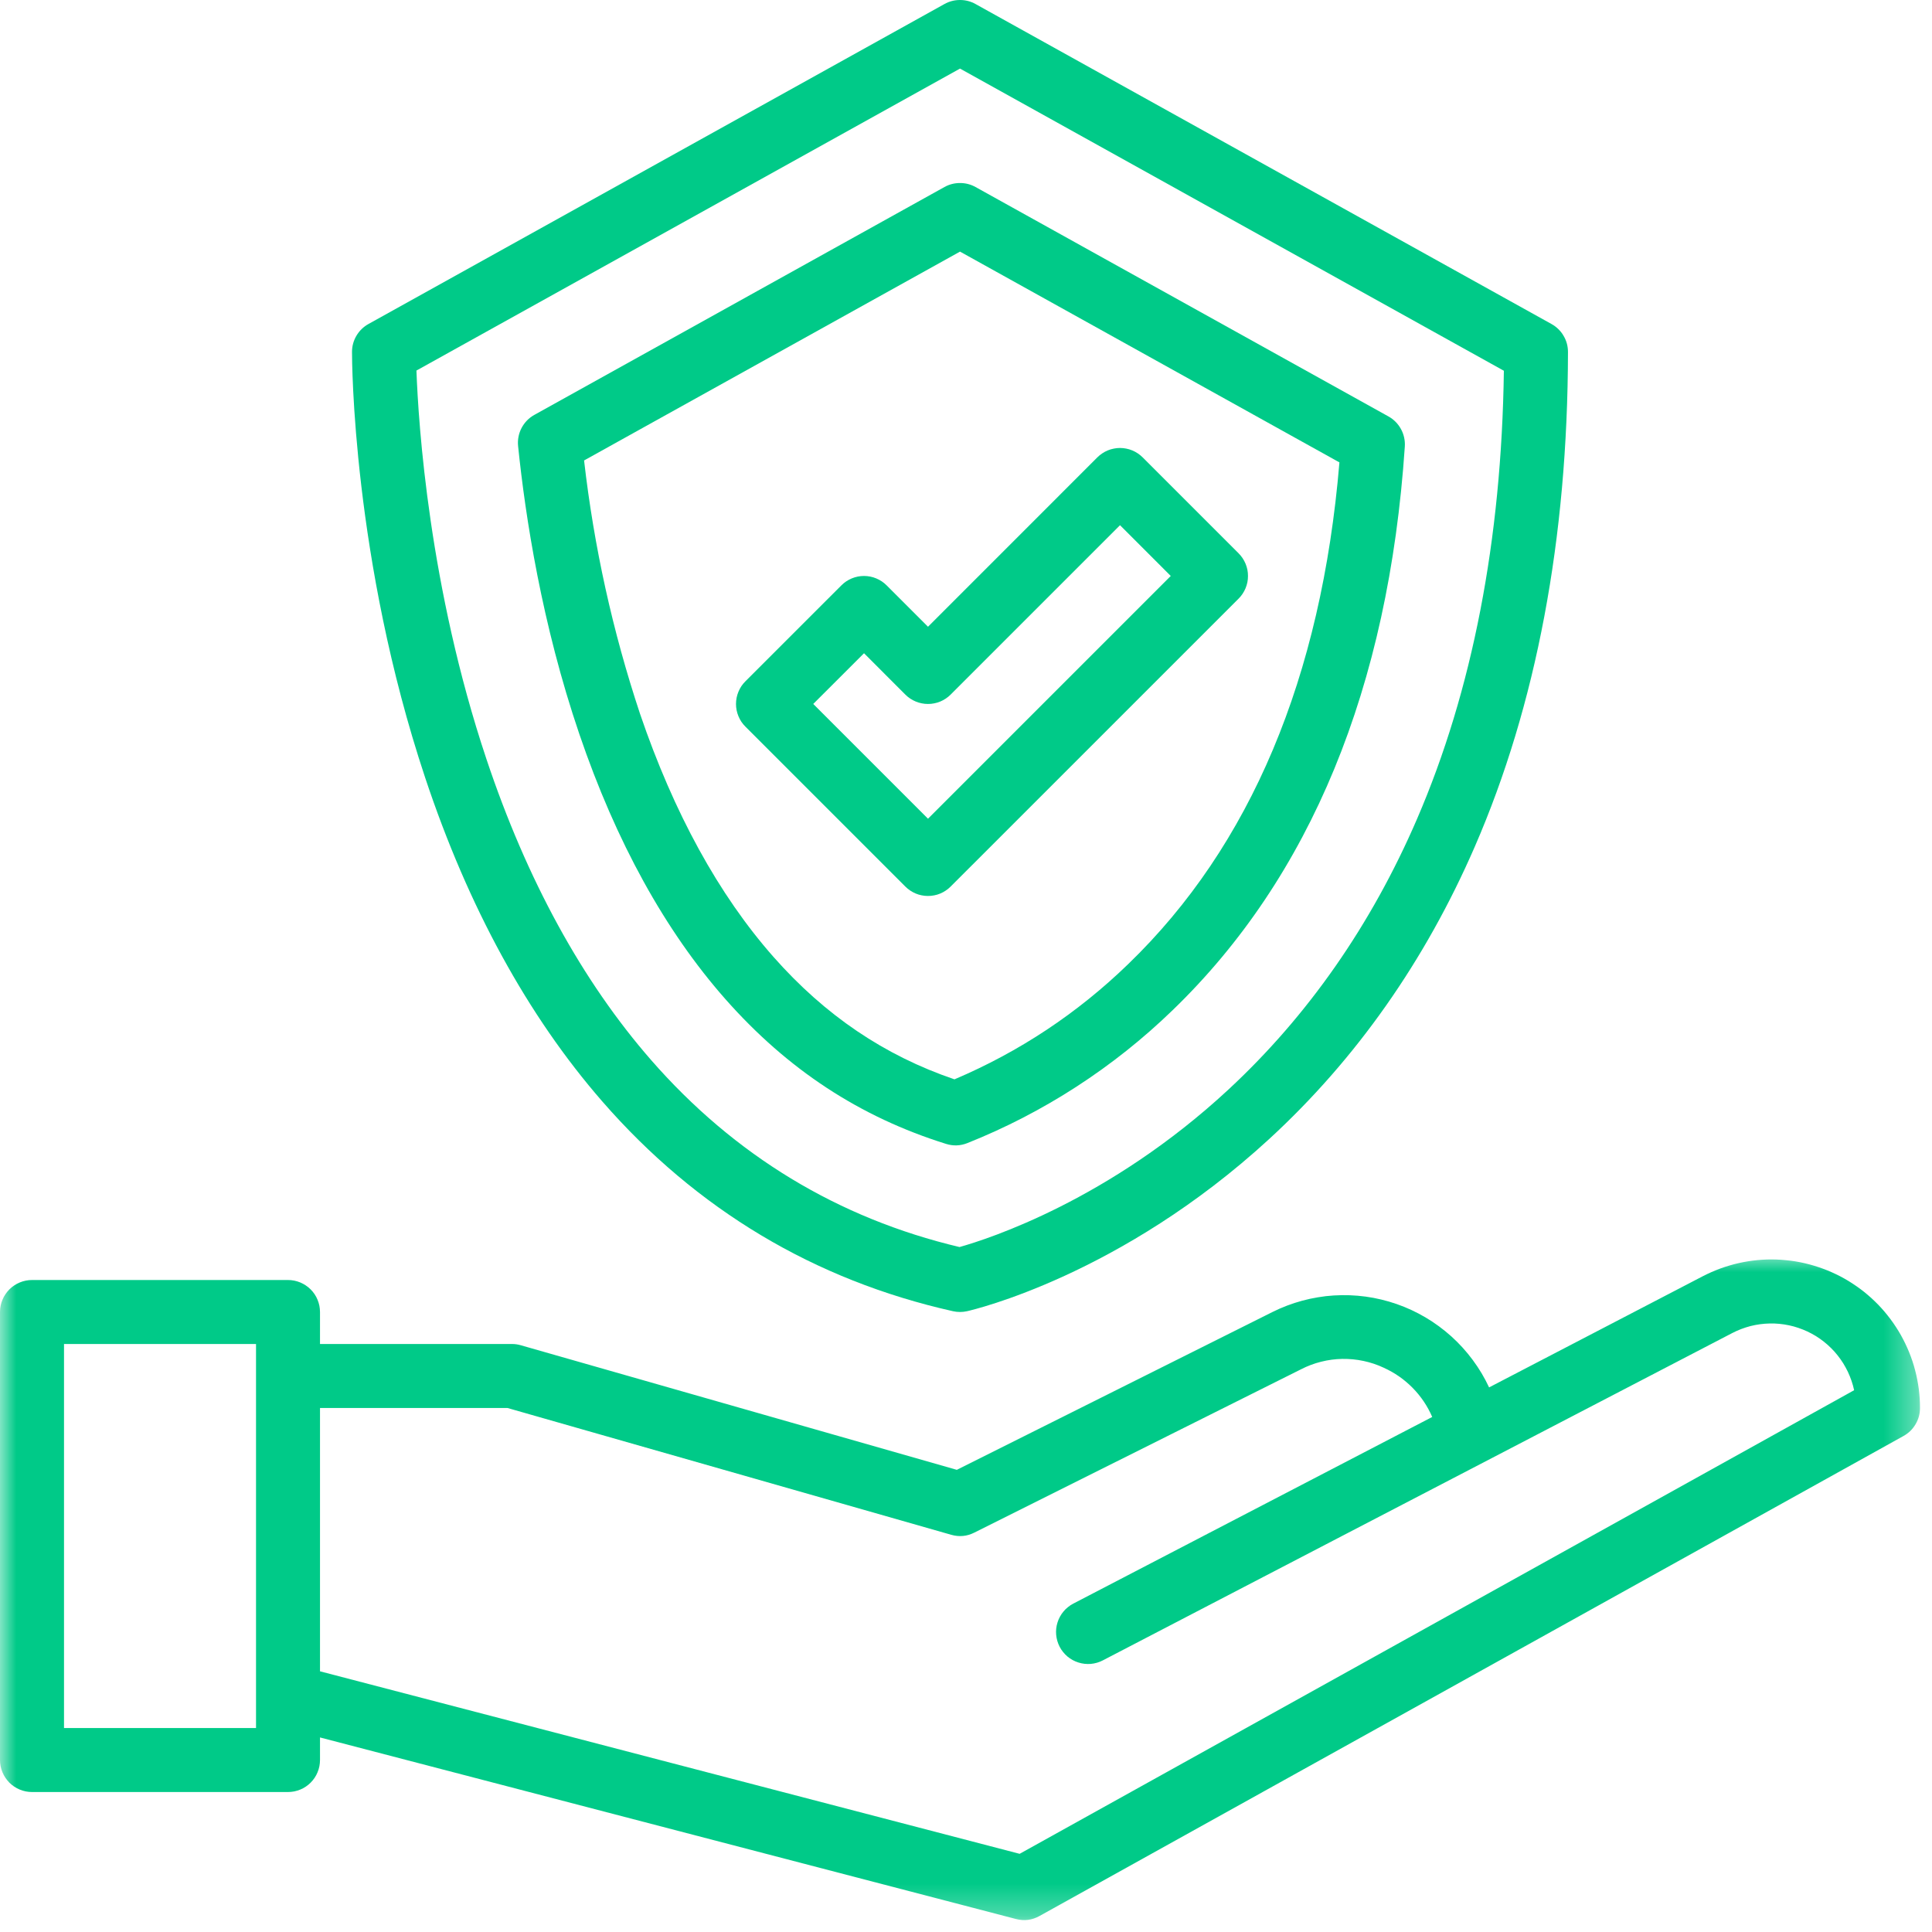
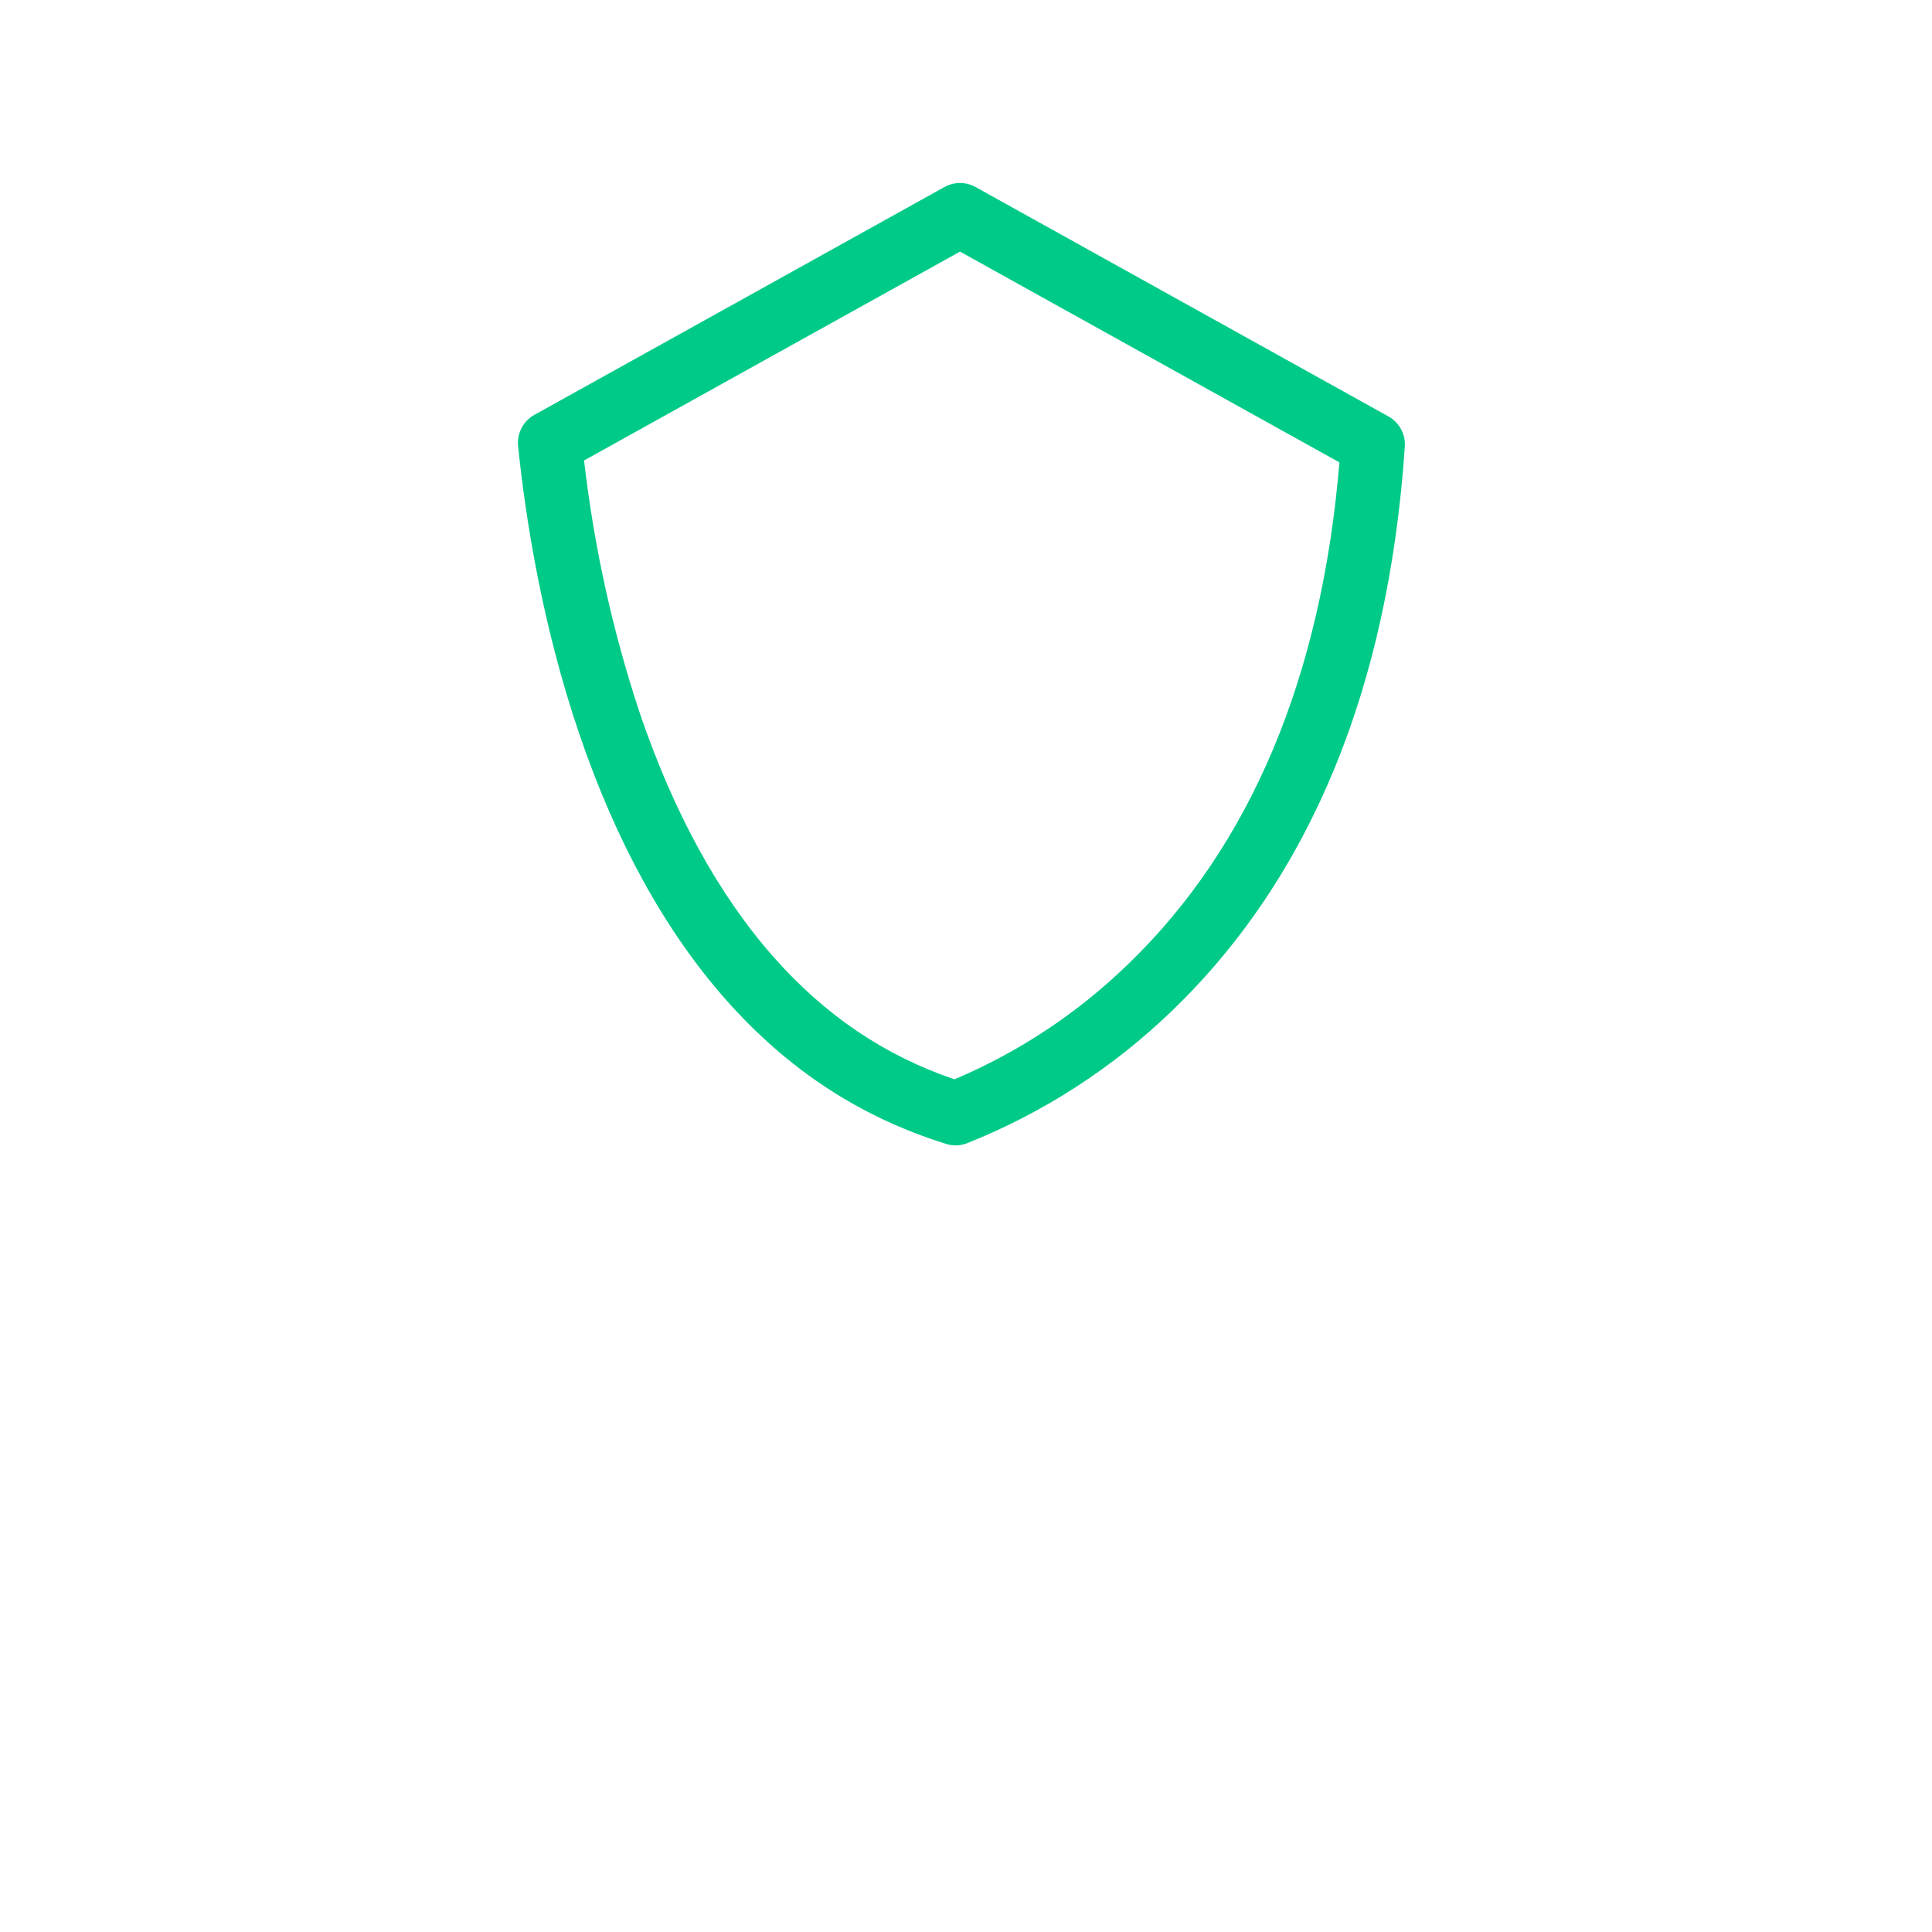
<svg xmlns="http://www.w3.org/2000/svg" width="60" height="60" viewBox="0 0 60 60" fill="none">
-   <path d="M30.296 0.125C30.146 0.042 29.986 0 29.814 0C29.642 0 29.481 0.042 29.331 0.125L11.443 10.062C11.286 10.15 11.161 10.271 11.069 10.427C10.978 10.582 10.932 10.749 10.932 10.93C10.932 11.19 10.947 17.37 13.203 24.149C14.54 28.166 16.391 31.55 18.705 34.206C21.631 37.565 25.296 39.757 29.596 40.721C29.741 40.753 29.887 40.753 30.032 40.721C30.224 40.678 34.806 39.609 39.415 35.374C42.111 32.897 44.259 29.842 45.801 26.294C47.712 21.896 48.686 16.727 48.695 10.933C48.695 10.845 48.684 10.757 48.661 10.671C48.638 10.586 48.603 10.505 48.558 10.429C48.514 10.351 48.459 10.282 48.395 10.22C48.332 10.158 48.261 10.106 48.184 10.063L30.296 0.125ZM44.007 25.434C42.59 28.719 40.619 31.547 38.148 33.839C34.449 37.269 30.7 38.475 29.799 38.728C26.029 37.835 22.808 35.882 20.221 32.921C18.082 30.471 16.36 27.325 15.105 23.569C13.325 18.246 12.994 13.179 12.933 11.508L29.814 2.13L46.704 11.514C46.633 16.767 45.727 21.448 44.007 25.434Z" fill="#00CA88" />
  <path d="M29.331 5.808L16.596 12.884C16.511 12.931 16.434 12.989 16.366 13.059C16.298 13.129 16.242 13.207 16.197 13.293C16.152 13.379 16.12 13.47 16.102 13.566C16.084 13.661 16.08 13.757 16.09 13.854C16.315 16.049 16.828 19.384 17.994 22.804C19.131 26.141 20.656 28.908 22.529 31.03C24.462 33.219 26.704 34.689 29.382 35.525C29.603 35.594 29.821 35.586 30.037 35.502C31.225 35.029 32.355 34.444 33.429 33.749C34.502 33.054 35.498 32.262 36.417 31.372C40.698 27.238 43.125 21.348 43.628 13.867C43.634 13.774 43.627 13.681 43.607 13.588C43.587 13.496 43.554 13.409 43.509 13.326C43.464 13.243 43.408 13.168 43.342 13.101C43.276 13.034 43.201 12.978 43.118 12.932L30.296 5.808C30.146 5.725 29.986 5.684 29.814 5.684C29.642 5.684 29.481 5.725 29.331 5.808ZM41.597 14.36C41.04 21.035 38.835 26.275 35.036 29.942C33.46 31.468 31.662 32.661 29.642 33.52C27.465 32.779 25.623 31.532 24.019 29.715C22.321 27.791 20.927 25.25 19.875 22.163C19.025 19.603 18.447 16.981 18.139 14.3L29.814 7.814L41.597 14.36Z" fill="#00CA88" />
-   <path d="M27.535 18.179C27.489 18.133 27.439 18.091 27.385 18.055C27.33 18.019 27.273 17.988 27.212 17.963C27.153 17.938 27.09 17.919 27.026 17.906C26.962 17.894 26.898 17.887 26.833 17.887C26.767 17.887 26.702 17.894 26.639 17.906C26.575 17.919 26.513 17.938 26.452 17.963C26.392 17.988 26.335 18.019 26.28 18.055C26.226 18.091 26.176 18.133 26.13 18.179L23.148 21.16C23.102 21.206 23.061 21.256 23.024 21.31C22.988 21.365 22.958 21.422 22.933 21.482C22.908 21.542 22.889 21.605 22.876 21.668C22.864 21.733 22.857 21.797 22.857 21.862C22.857 21.928 22.864 21.993 22.876 22.056C22.889 22.12 22.908 22.182 22.933 22.243C22.958 22.303 22.988 22.36 23.024 22.415C23.061 22.469 23.102 22.519 23.148 22.565L28.117 27.534C28.163 27.58 28.213 27.621 28.267 27.657C28.322 27.694 28.379 27.724 28.44 27.75C28.5 27.775 28.562 27.794 28.626 27.806C28.69 27.819 28.755 27.825 28.82 27.825C28.885 27.825 28.95 27.819 29.014 27.806C29.078 27.794 29.14 27.775 29.2 27.75C29.261 27.724 29.318 27.694 29.372 27.657C29.426 27.621 29.476 27.58 29.522 27.534L38.467 18.59C38.513 18.544 38.554 18.494 38.59 18.44C38.626 18.386 38.657 18.328 38.682 18.268C38.707 18.207 38.726 18.145 38.739 18.081C38.752 18.017 38.757 17.952 38.757 17.887C38.757 17.822 38.752 17.758 38.739 17.694C38.726 17.63 38.707 17.567 38.682 17.507C38.657 17.447 38.626 17.39 38.59 17.335C38.554 17.281 38.513 17.231 38.467 17.185L35.485 14.203C35.439 14.157 35.389 14.116 35.335 14.08C35.281 14.043 35.223 14.013 35.163 13.988C35.103 13.963 35.041 13.944 34.977 13.932C34.913 13.919 34.848 13.912 34.783 13.912C34.717 13.912 34.653 13.919 34.589 13.932C34.525 13.944 34.463 13.963 34.402 13.988C34.342 14.013 34.285 14.043 34.231 14.08C34.176 14.116 34.126 14.157 34.08 14.203L28.82 19.464L27.535 18.179ZM34.783 16.311L36.359 17.887L28.82 25.426L25.256 21.862L26.833 20.287L28.117 21.572C28.163 21.618 28.213 21.659 28.267 21.695C28.322 21.731 28.379 21.762 28.44 21.787C28.5 21.812 28.562 21.831 28.626 21.843C28.69 21.857 28.755 21.862 28.82 21.862C28.885 21.862 28.95 21.857 29.014 21.843C29.078 21.831 29.14 21.812 29.2 21.787C29.261 21.762 29.318 21.731 29.372 21.695C29.426 21.659 29.476 21.618 29.522 21.572L34.783 16.311Z" fill="#00CA88" />
  <mask id="mask0_2657_1892" style="mask-type:luminance" maskUnits="userSpaceOnUse" x="0" y="38" width="60" height="22">
-     <path d="M0 38.93H59.64V59.704H0V38.93Z" fill="white" />
+     <path d="M0 38.93H59.64V59.704H0Z" fill="white" />
  </mask>
  <g mask="url(#mask0_2657_1892)">
-     <path d="M0.994 55.653H8.944C9.01 55.653 9.074 55.646 9.138 55.634C9.202 55.621 9.264 55.602 9.325 55.577C9.385 55.552 9.442 55.522 9.496 55.486C9.551 55.449 9.601 55.408 9.647 55.362C9.693 55.315 9.735 55.265 9.771 55.211C9.807 55.157 9.838 55.099 9.862 55.039C9.887 54.979 9.906 54.917 9.919 54.853C9.931 54.789 9.938 54.724 9.938 54.659V53.958L31.55 59.596C31.807 59.663 32.051 59.632 32.283 59.503L59.115 44.596C59.273 44.508 59.398 44.387 59.489 44.232C59.582 44.076 59.627 43.908 59.627 43.727C59.627 43.628 59.624 43.53 59.618 43.432C59.611 43.334 59.602 43.236 59.59 43.138C59.577 43.04 59.561 42.943 59.542 42.846C59.523 42.749 59.502 42.653 59.476 42.557C59.452 42.462 59.424 42.368 59.393 42.274C59.362 42.181 59.327 42.088 59.291 41.997C59.254 41.906 59.213 41.816 59.171 41.727C59.128 41.638 59.083 41.551 59.035 41.465C58.986 41.378 58.935 41.294 58.881 41.212C58.828 41.129 58.771 41.048 58.712 40.969C58.653 40.891 58.592 40.813 58.528 40.738C58.464 40.663 58.398 40.59 58.33 40.519C58.261 40.449 58.19 40.38 58.117 40.313C58.044 40.247 57.969 40.183 57.892 40.121C57.815 40.06 57.737 40.001 57.655 39.945C57.575 39.889 57.492 39.835 57.408 39.783C57.324 39.732 57.238 39.684 57.151 39.638C57.063 39.593 56.974 39.55 56.884 39.51C56.794 39.47 56.703 39.432 56.61 39.399C56.518 39.365 56.424 39.334 56.33 39.306C56.235 39.277 56.14 39.252 56.044 39.23C55.948 39.208 55.851 39.189 55.754 39.173C55.657 39.157 55.559 39.145 55.461 39.136C55.363 39.126 55.265 39.119 55.166 39.116C55.068 39.112 54.969 39.112 54.87 39.115C54.772 39.119 54.674 39.125 54.576 39.134C54.478 39.144 54.38 39.156 54.282 39.172C54.185 39.187 54.088 39.206 53.992 39.228C53.896 39.249 53.801 39.275 53.706 39.303C53.611 39.331 53.518 39.361 53.425 39.395C53.333 39.43 53.242 39.466 53.151 39.506C53.061 39.546 52.972 39.588 52.885 39.633L46.245 43.087C46.175 42.937 46.097 42.79 46.013 42.648C45.928 42.506 45.836 42.369 45.737 42.235C45.639 42.103 45.534 41.974 45.423 41.852C45.312 41.729 45.194 41.613 45.072 41.502C44.948 41.391 44.82 41.287 44.687 41.189C44.553 41.091 44.416 40.999 44.273 40.915C44.13 40.831 43.984 40.754 43.834 40.684C43.684 40.614 43.531 40.553 43.374 40.498C43.218 40.444 43.059 40.397 42.899 40.359C42.737 40.32 42.575 40.289 42.411 40.267C42.246 40.245 42.082 40.231 41.916 40.225C41.751 40.219 41.586 40.222 41.42 40.232C41.255 40.242 41.091 40.261 40.928 40.289C40.765 40.315 40.602 40.351 40.443 40.394C40.283 40.437 40.126 40.488 39.971 40.547C39.816 40.606 39.665 40.672 39.517 40.746L29.715 45.647L16.174 41.778C16.085 41.752 15.994 41.739 15.901 41.739H9.938V40.746C9.938 40.681 9.931 40.616 9.919 40.552C9.906 40.488 9.887 40.426 9.862 40.366C9.838 40.305 9.807 40.248 9.771 40.194C9.735 40.139 9.693 40.09 9.647 40.043C9.601 39.997 9.551 39.956 9.496 39.92C9.442 39.884 9.385 39.853 9.325 39.828C9.264 39.803 9.202 39.784 9.138 39.771C9.074 39.758 9.01 39.752 8.944 39.752H0.994C0.929 39.752 0.864 39.758 0.8 39.771C0.736 39.784 0.674 39.803 0.614 39.828C0.554 39.853 0.496 39.884 0.442 39.92C0.388 39.956 0.337 39.997 0.291 40.043C0.245 40.09 0.204 40.139 0.168 40.194C0.131 40.248 0.101 40.305 0.076 40.366C0.051 40.426 0.032 40.488 0.019 40.553C0.006 40.616 0 40.681 0 40.746V54.659C0 54.724 0.006 54.789 0.019 54.853C0.032 54.917 0.051 54.979 0.076 55.039C0.101 55.099 0.131 55.157 0.168 55.211C0.204 55.265 0.245 55.315 0.291 55.362C0.337 55.408 0.388 55.449 0.442 55.486C0.496 55.522 0.554 55.552 0.614 55.577C0.674 55.602 0.736 55.621 0.8 55.634C0.864 55.646 0.929 55.653 0.994 55.653ZM9.938 43.727H15.762L29.54 47.664C29.788 47.735 30.028 47.713 30.258 47.597L40.406 42.524C40.604 42.422 40.811 42.344 41.027 42.29C41.243 42.235 41.462 42.206 41.685 42.202C41.908 42.199 42.128 42.219 42.346 42.266C42.564 42.312 42.773 42.382 42.975 42.477C43.312 42.63 43.61 42.837 43.87 43.101C44.129 43.364 44.332 43.666 44.479 44.005L33.331 49.802C33.273 49.832 33.218 49.868 33.168 49.909C33.117 49.949 33.07 49.994 33.029 50.045C32.987 50.095 32.95 50.148 32.919 50.206C32.887 50.263 32.862 50.322 32.843 50.384C32.823 50.446 32.809 50.51 32.802 50.575C32.795 50.639 32.794 50.704 32.8 50.769C32.806 50.834 32.818 50.898 32.836 50.961C32.854 51.024 32.879 51.083 32.908 51.141C32.938 51.2 32.974 51.254 33.015 51.305C33.055 51.355 33.101 51.402 33.15 51.444C33.201 51.486 33.254 51.522 33.311 51.554C33.368 51.585 33.428 51.611 33.49 51.63C33.553 51.65 33.616 51.664 33.681 51.671C33.745 51.678 33.81 51.679 33.875 51.674C33.94 51.668 34.004 51.656 34.066 51.638C34.129 51.62 34.19 51.596 34.247 51.566L53.801 41.397C53.89 41.351 53.982 41.31 54.076 41.274C54.17 41.238 54.266 41.208 54.364 41.182C54.462 41.158 54.56 41.138 54.66 41.125C54.76 41.112 54.86 41.104 54.96 41.102C55.061 41.099 55.161 41.104 55.262 41.113C55.363 41.123 55.461 41.138 55.56 41.159C55.659 41.18 55.755 41.206 55.851 41.239C55.946 41.271 56.04 41.309 56.131 41.351C56.222 41.394 56.31 41.442 56.396 41.494C56.482 41.548 56.564 41.605 56.643 41.668C56.722 41.73 56.797 41.797 56.868 41.868C56.94 41.939 57.007 42.014 57.069 42.093C57.132 42.172 57.19 42.254 57.244 42.34C57.296 42.425 57.344 42.514 57.388 42.604C57.431 42.695 57.468 42.789 57.501 42.884C57.533 42.979 57.561 43.076 57.582 43.174L31.666 57.572L9.938 51.904V43.727ZM1.988 41.739H7.951V53.665H1.988V41.739Z" fill="#00CA88" />
-   </g>
+     </g>
</svg>